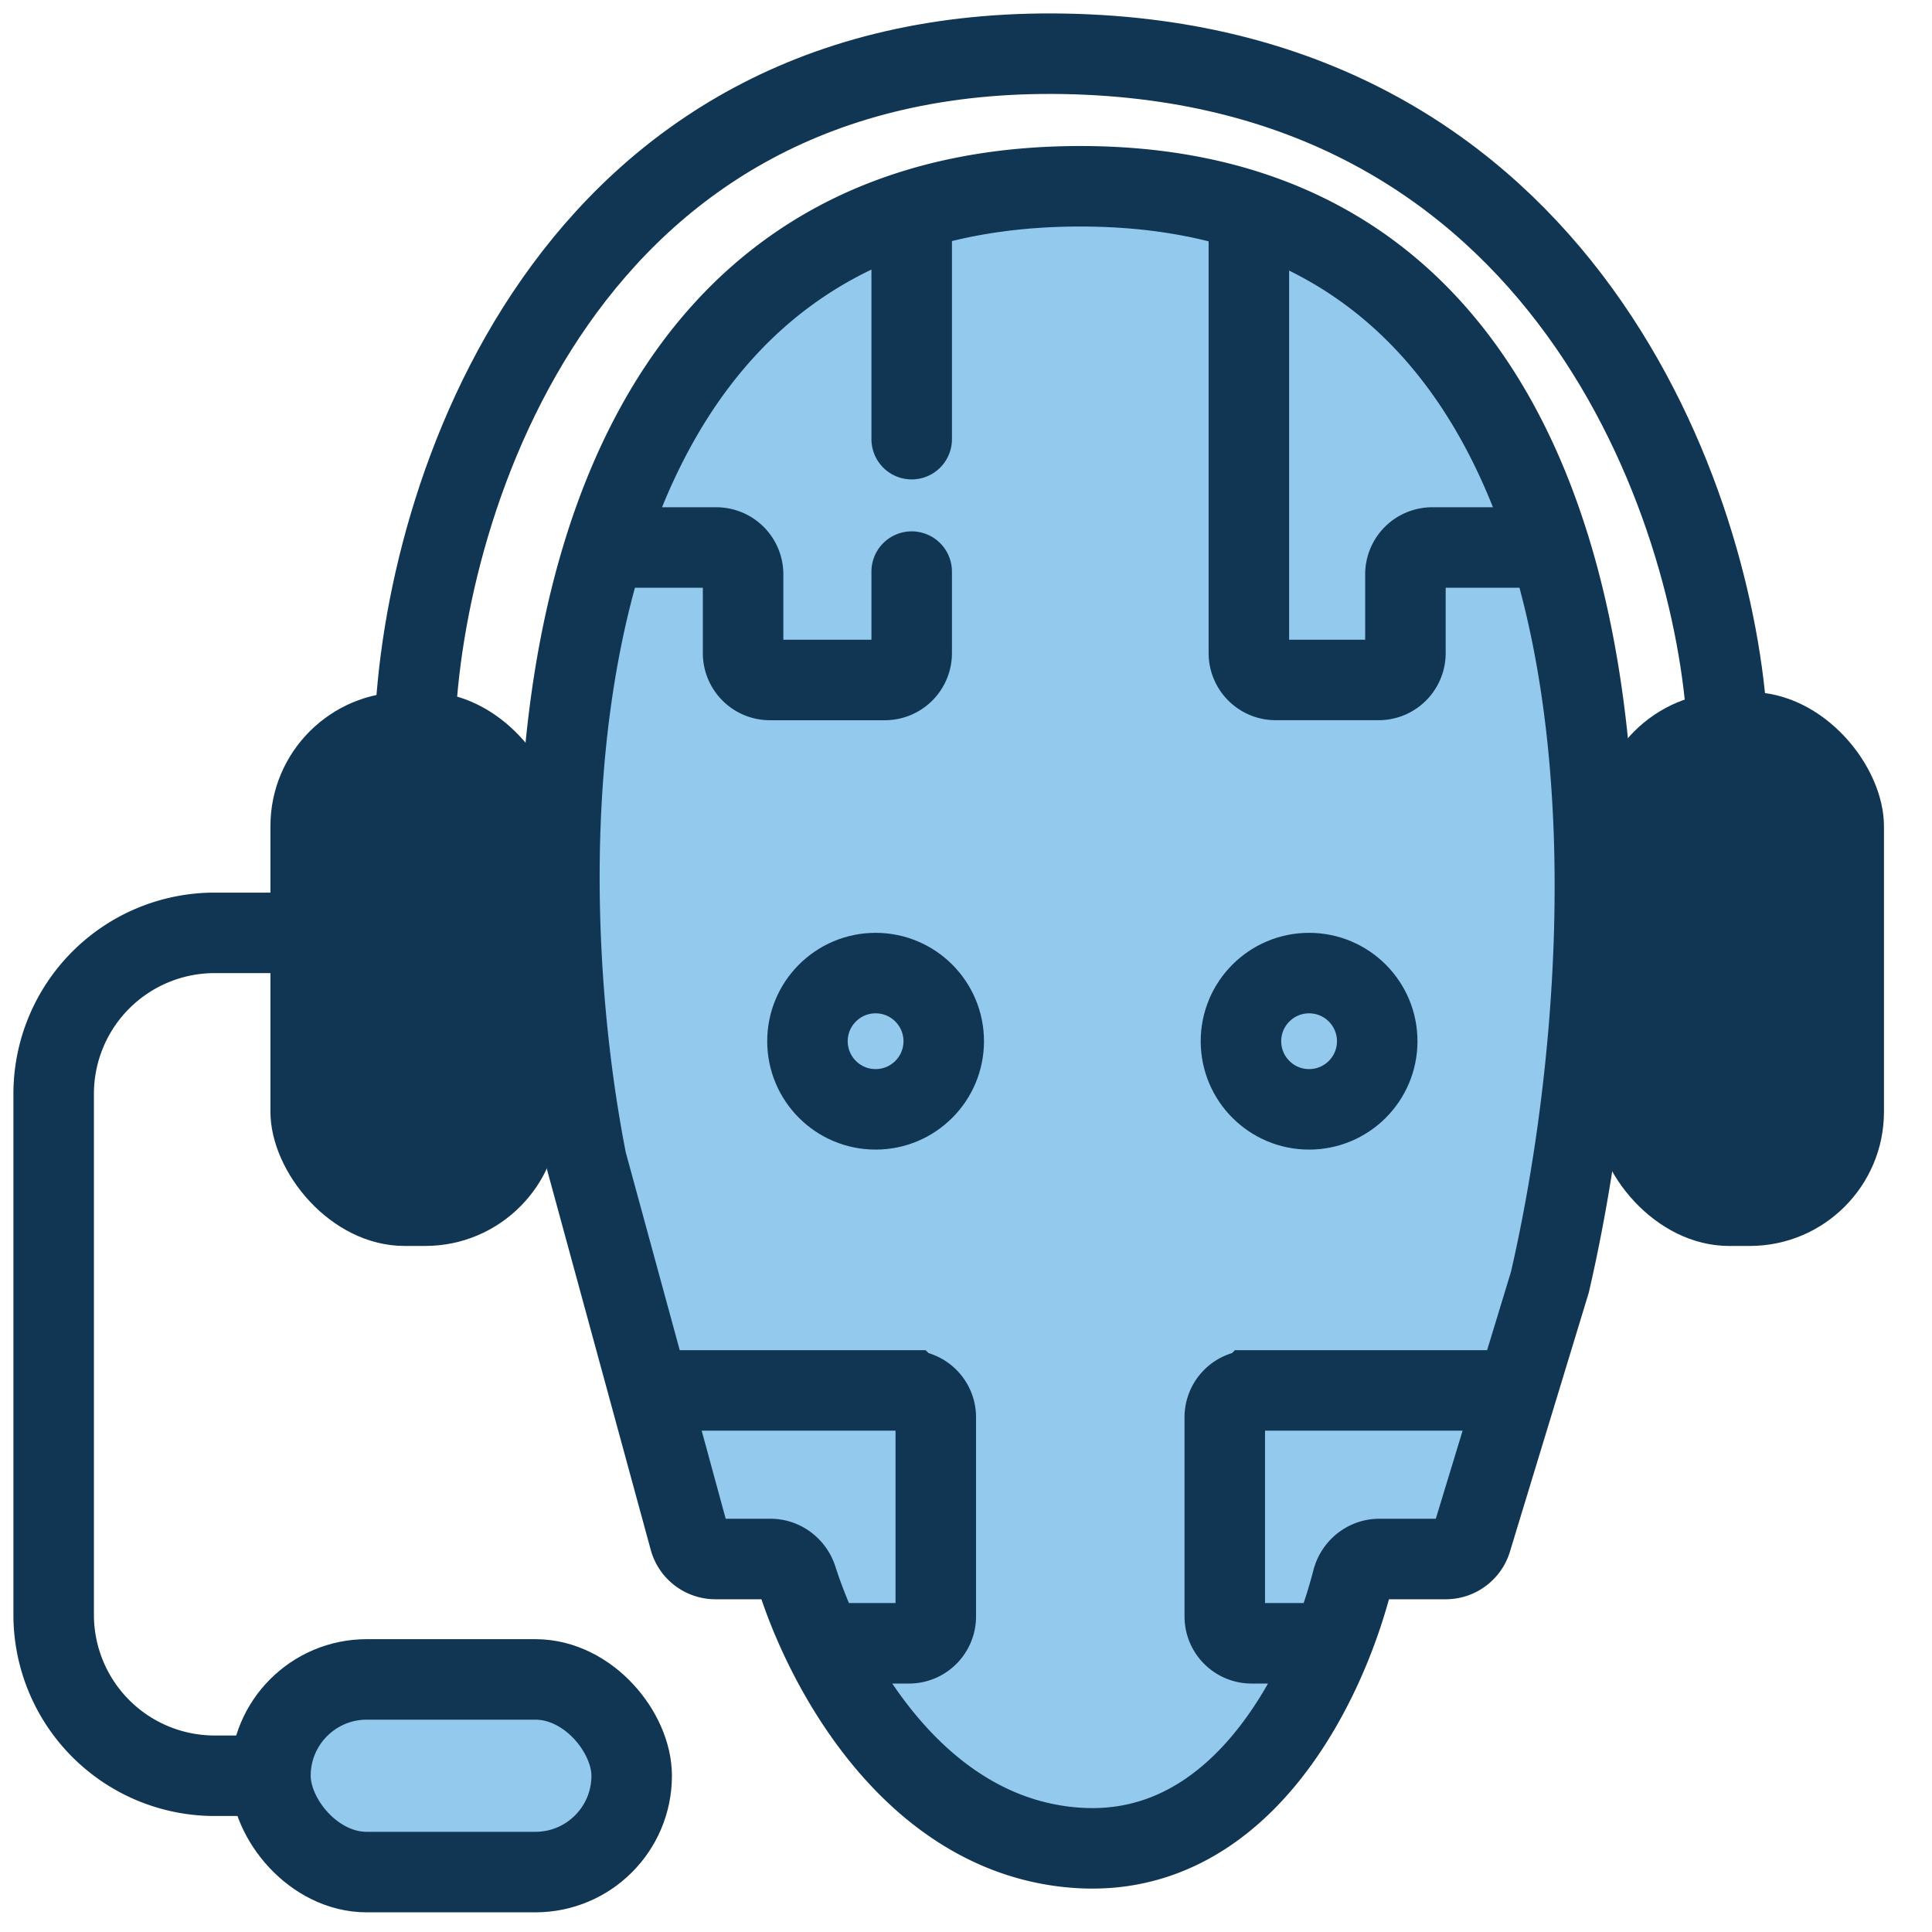
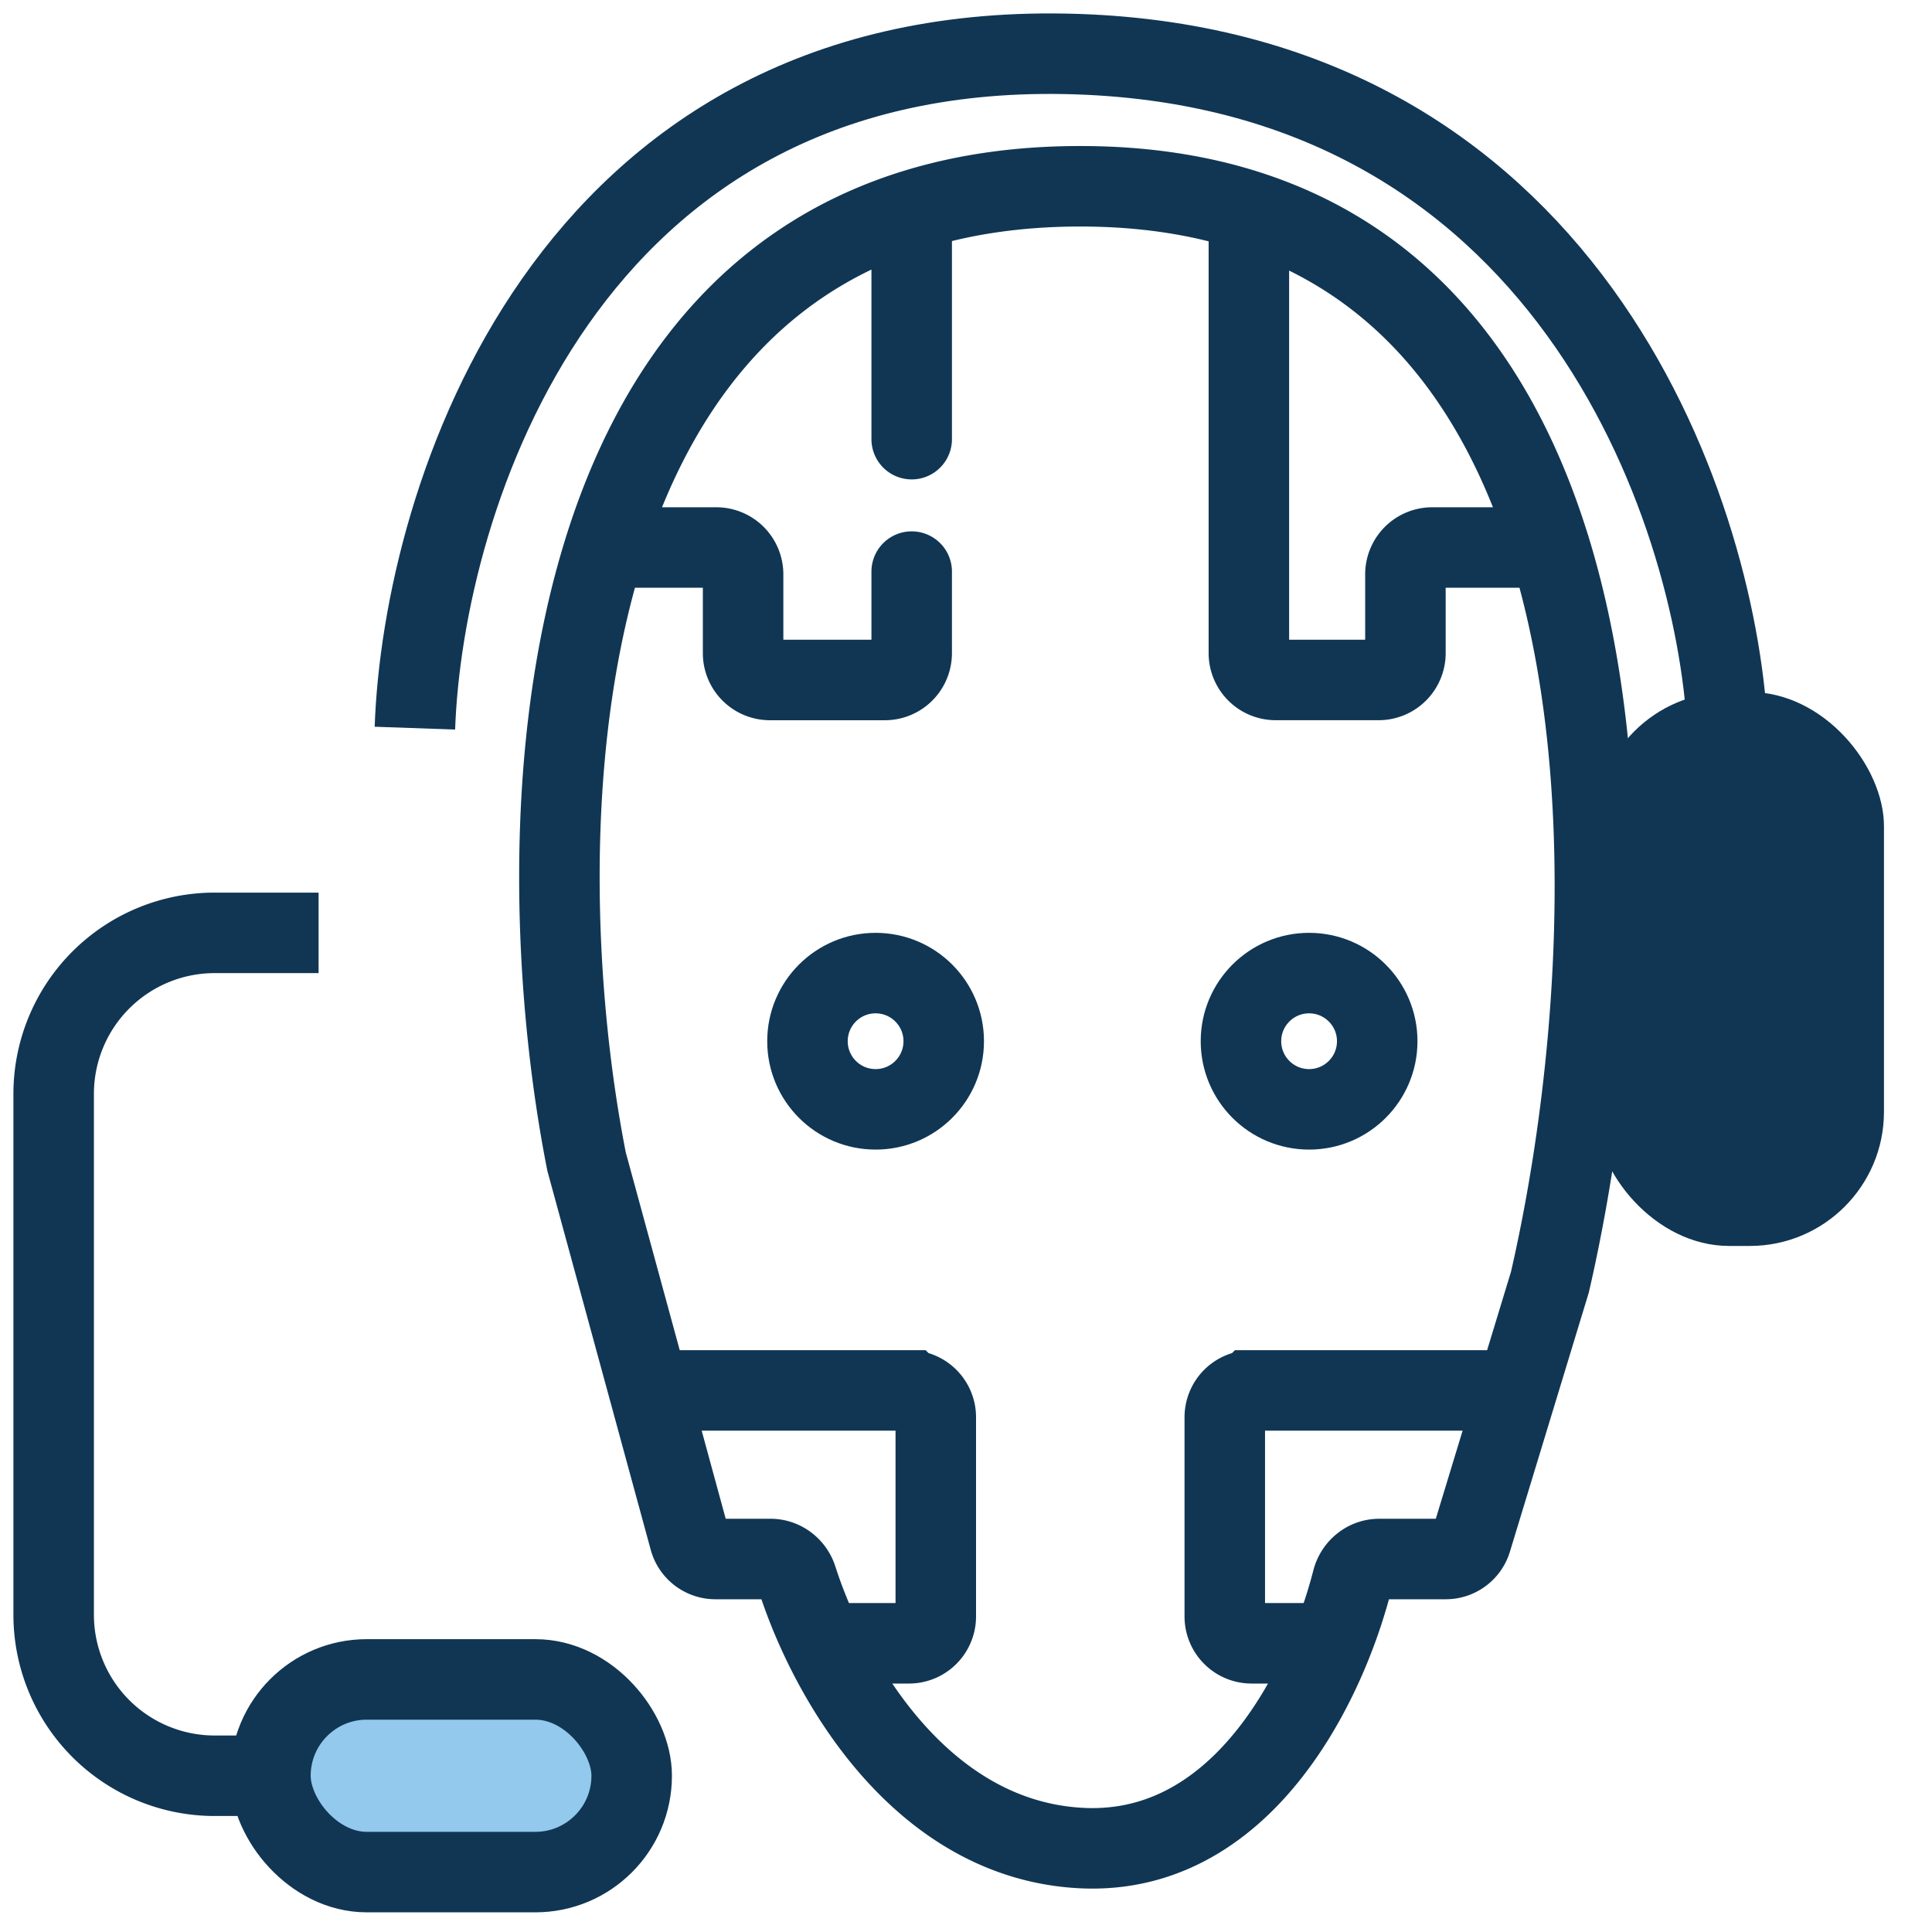
<svg xmlns="http://www.w3.org/2000/svg" width="72" height="72" fill="none">
  <path d="M15.462 27.136c.3-8.526 5.565-25.49 24.233-25.13 18.668.359 24.233 16.903 24.681 25.13" stroke="#103654" stroke-width="3" />
-   <path d="M53.879 58.1H51.4c-.477 0-.885.337-1.003.799a19.23 19.23 0 0 1-.768 2.342c-1.47 3.68-4.449 7.902-9.37 7.629-4.82-.268-7.942-4.213-9.59-7.629a18.73 18.73 0 0 1-.965-2.4 1.05 1.05 0 0 0-.988-.741h-2.054a1 1 0 0 1-.965-.737l-1.512-5.546-2.326-8.526c-1.205-6.103-1.72-15.28.681-22.886 1.818-5.76 5.308-10.618 11.436-12.558 1.846-.585 3.931-.905 6.282-.905 2.354 0 4.439.325 6.283.922 5.973 1.932 9.413 6.716 11.213 12.54 2.732 8.836 1.692 20.067.006 27.375l-1.23 4.038-1.696 5.574a1 1 0 0 1-.956.709Z" fill="#92C9EC" />
  <path d="m24.186 51.817 1.512 5.546a1 1 0 0 0 .965.737h2.054c.455 0 .85.308.988.741.232.723.552 1.545.965 2.4m-6.484-9.424-2.326-8.526c-1.205-6.103-1.72-15.28.681-22.886m1.645 31.412h9.688a1 1 0 0 1 1 1v7.424a1 1 0 0 1-1 1H30.67m0 0c1.648 3.416 4.77 7.361 9.59 7.629 4.921.273 7.9-3.949 9.37-7.629m6.902-9.424 1.229-4.038c1.686-7.308 2.726-18.539-.006-27.374m-1.223 31.412-1.697 5.574a1 1 0 0 1-.956.709H51.4c-.477 0-.885.337-1.003.799a19.23 19.23 0 0 1-.768 2.342m6.902-9.424h-9.887a1 1 0 0 0-1 1v7.424a1 1 0 0 0 1 1h2.985M46.542 7.864c-1.844-.597-3.93-.922-6.283-.922-2.35 0-4.436.32-6.282.905m12.565.017V24.34a1 1 0 0 0 1 1h3.834a1 1 0 0 0 1-1v-2.936a1 1 0 0 1 1-1h4.38M46.541 7.864c5.973 1.932 9.413 6.716 11.213 12.54m-35.214 0h4.153a1 1 0 0 1 1 1v2.937a1 1 0 0 0 1 1h4.283a1 1 0 0 0 1-1v-3.039m-11.436-.897c1.818-5.76 5.308-10.618 11.436-12.558m0 8.519v-8.52" stroke="#103654" stroke-width="3" stroke-linecap="round" />
  <circle cx="48.786" cy="38.803" r="2.539" stroke="#103654" stroke-width="3" />
  <circle cx="32.631" cy="38.803" r="2.539" stroke="#103654" stroke-width="3" />
-   <rect x="10.078" y="25.79" width="10.77" height="20.643" rx="5" fill="#103654" />
  <rect x="59.44" y="25.79" width="10.77" height="20.643" rx="5" fill="#103654" />
  <path d="M11.873 34.765H8a6 6 0 0 0-6 6v19.412a6 6 0 0 0 6 6h1.629" stroke="#103654" stroke-width="3" />
  <rect x="10.078" y="62.587" width="13.463" height="7.18" rx="3.59" fill="#92C9EC" stroke="#103654" stroke-width="3" />
</svg>